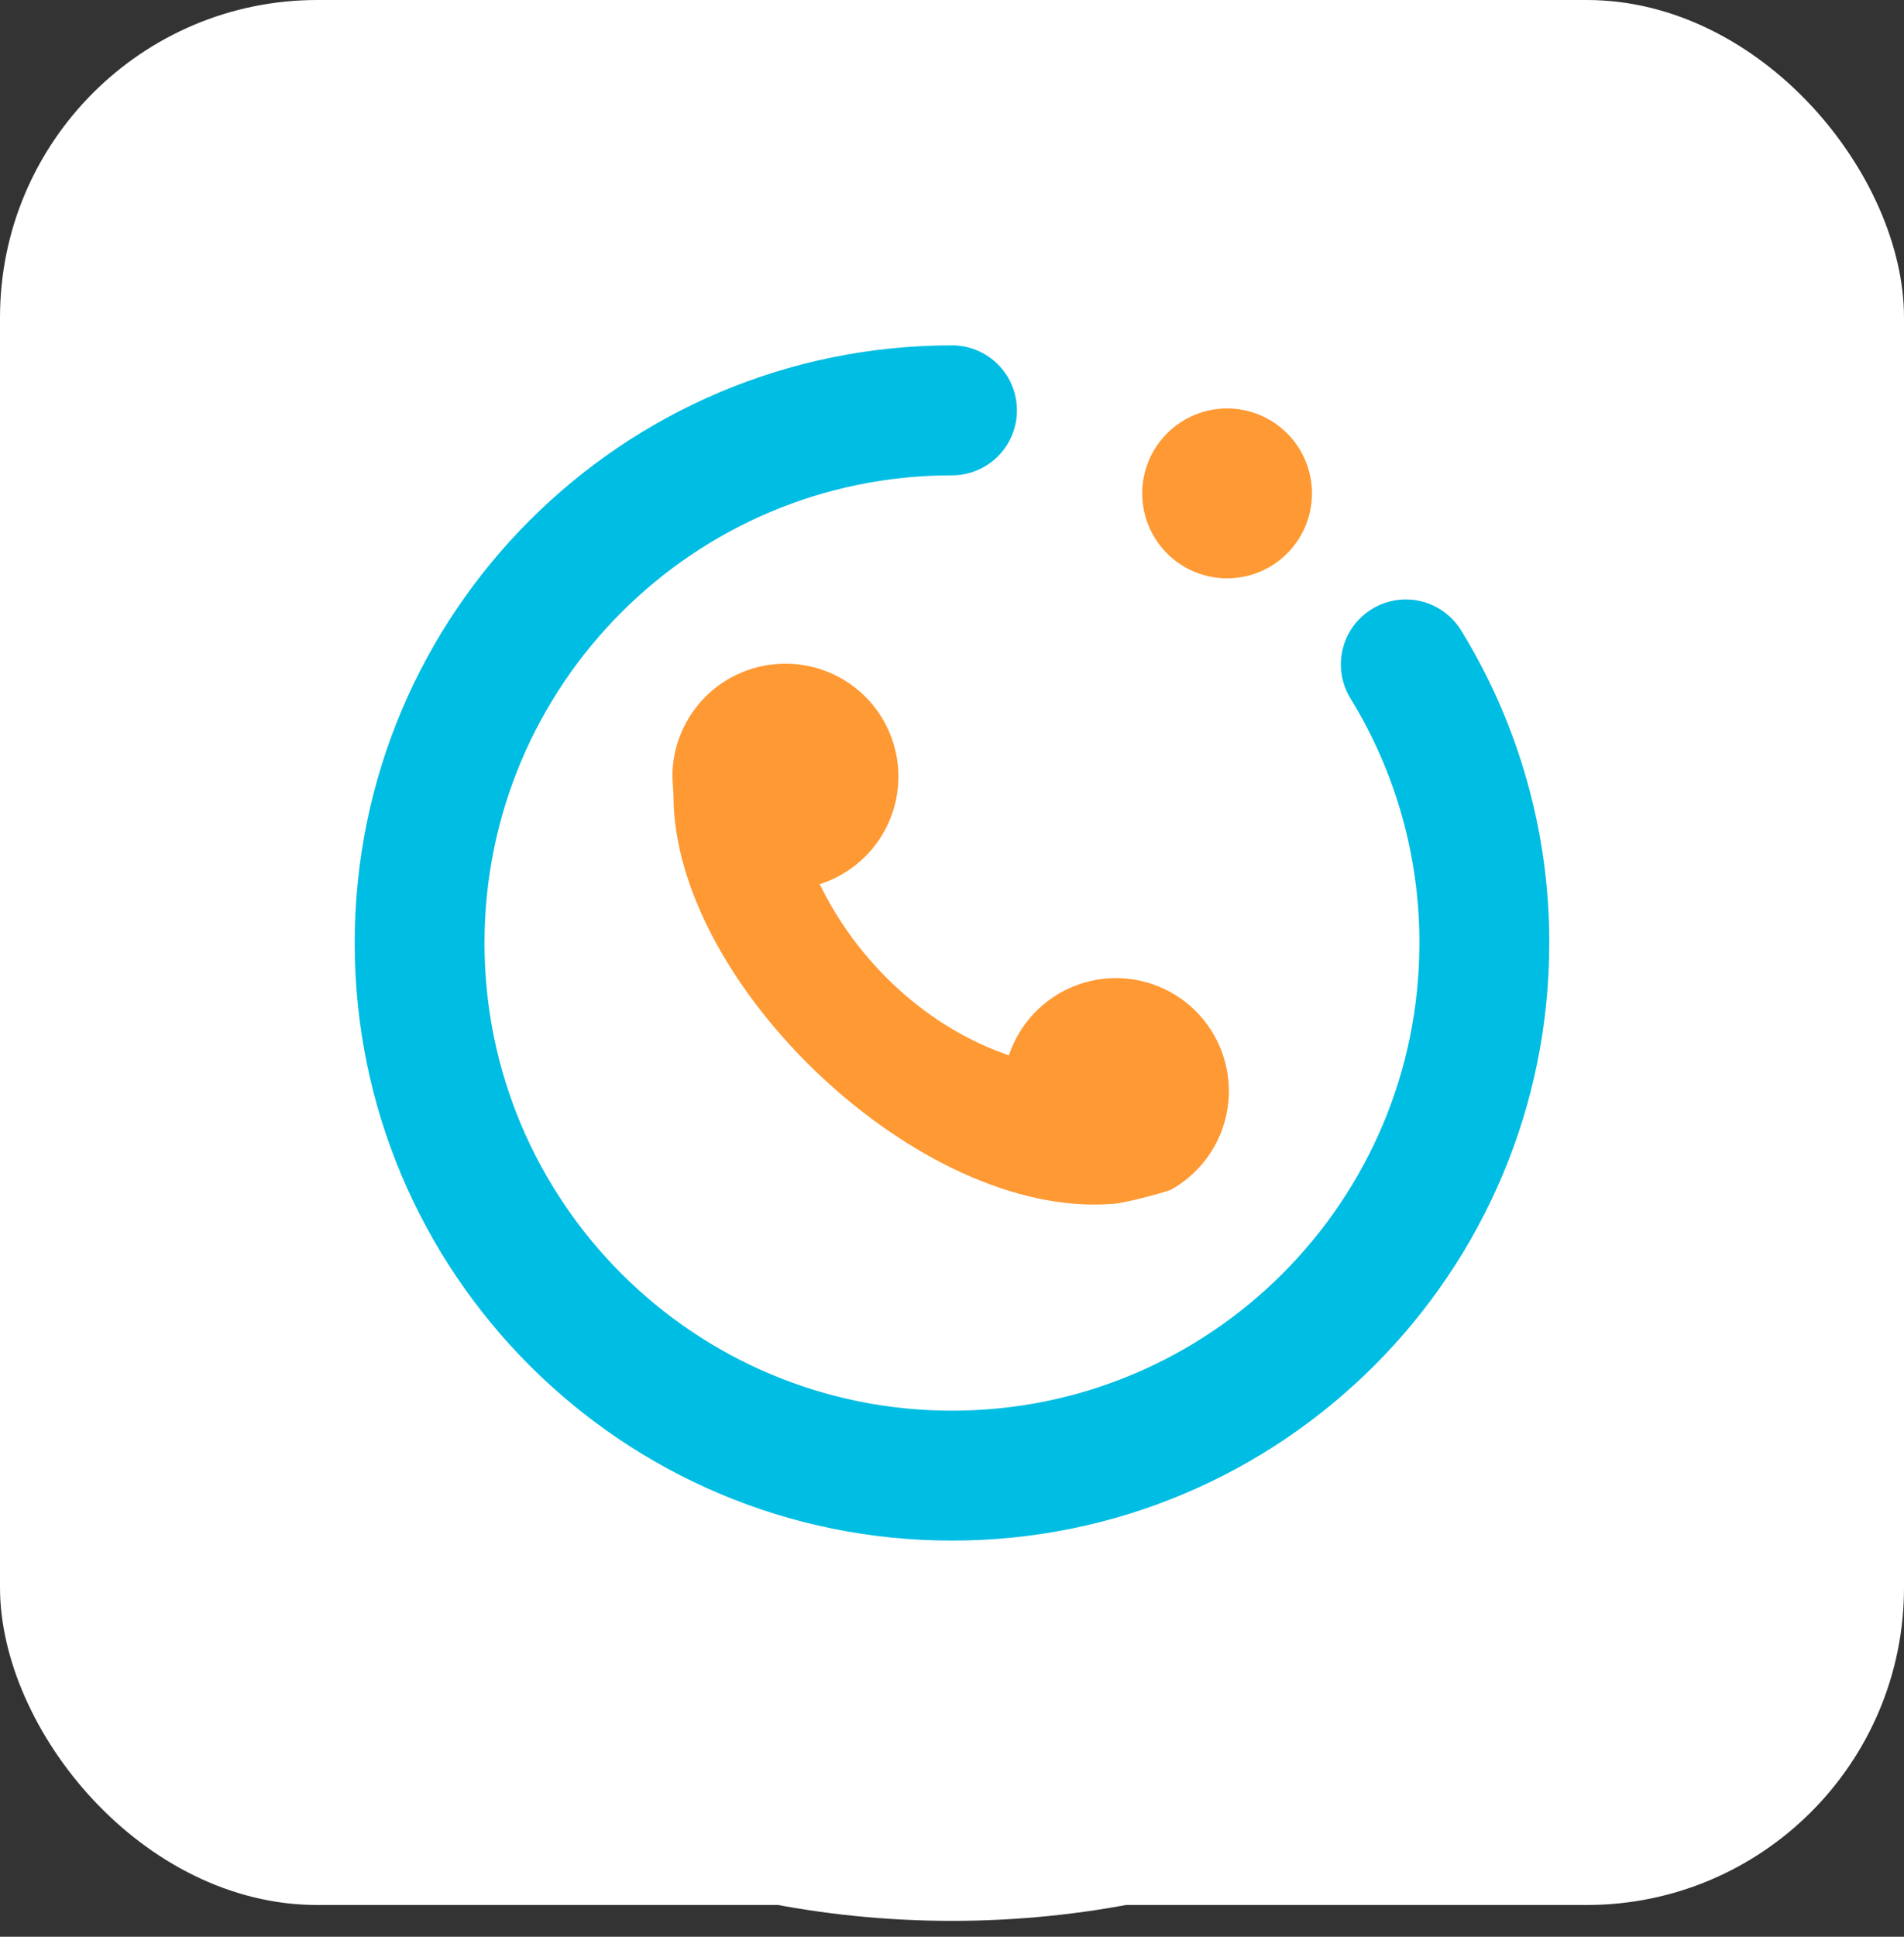
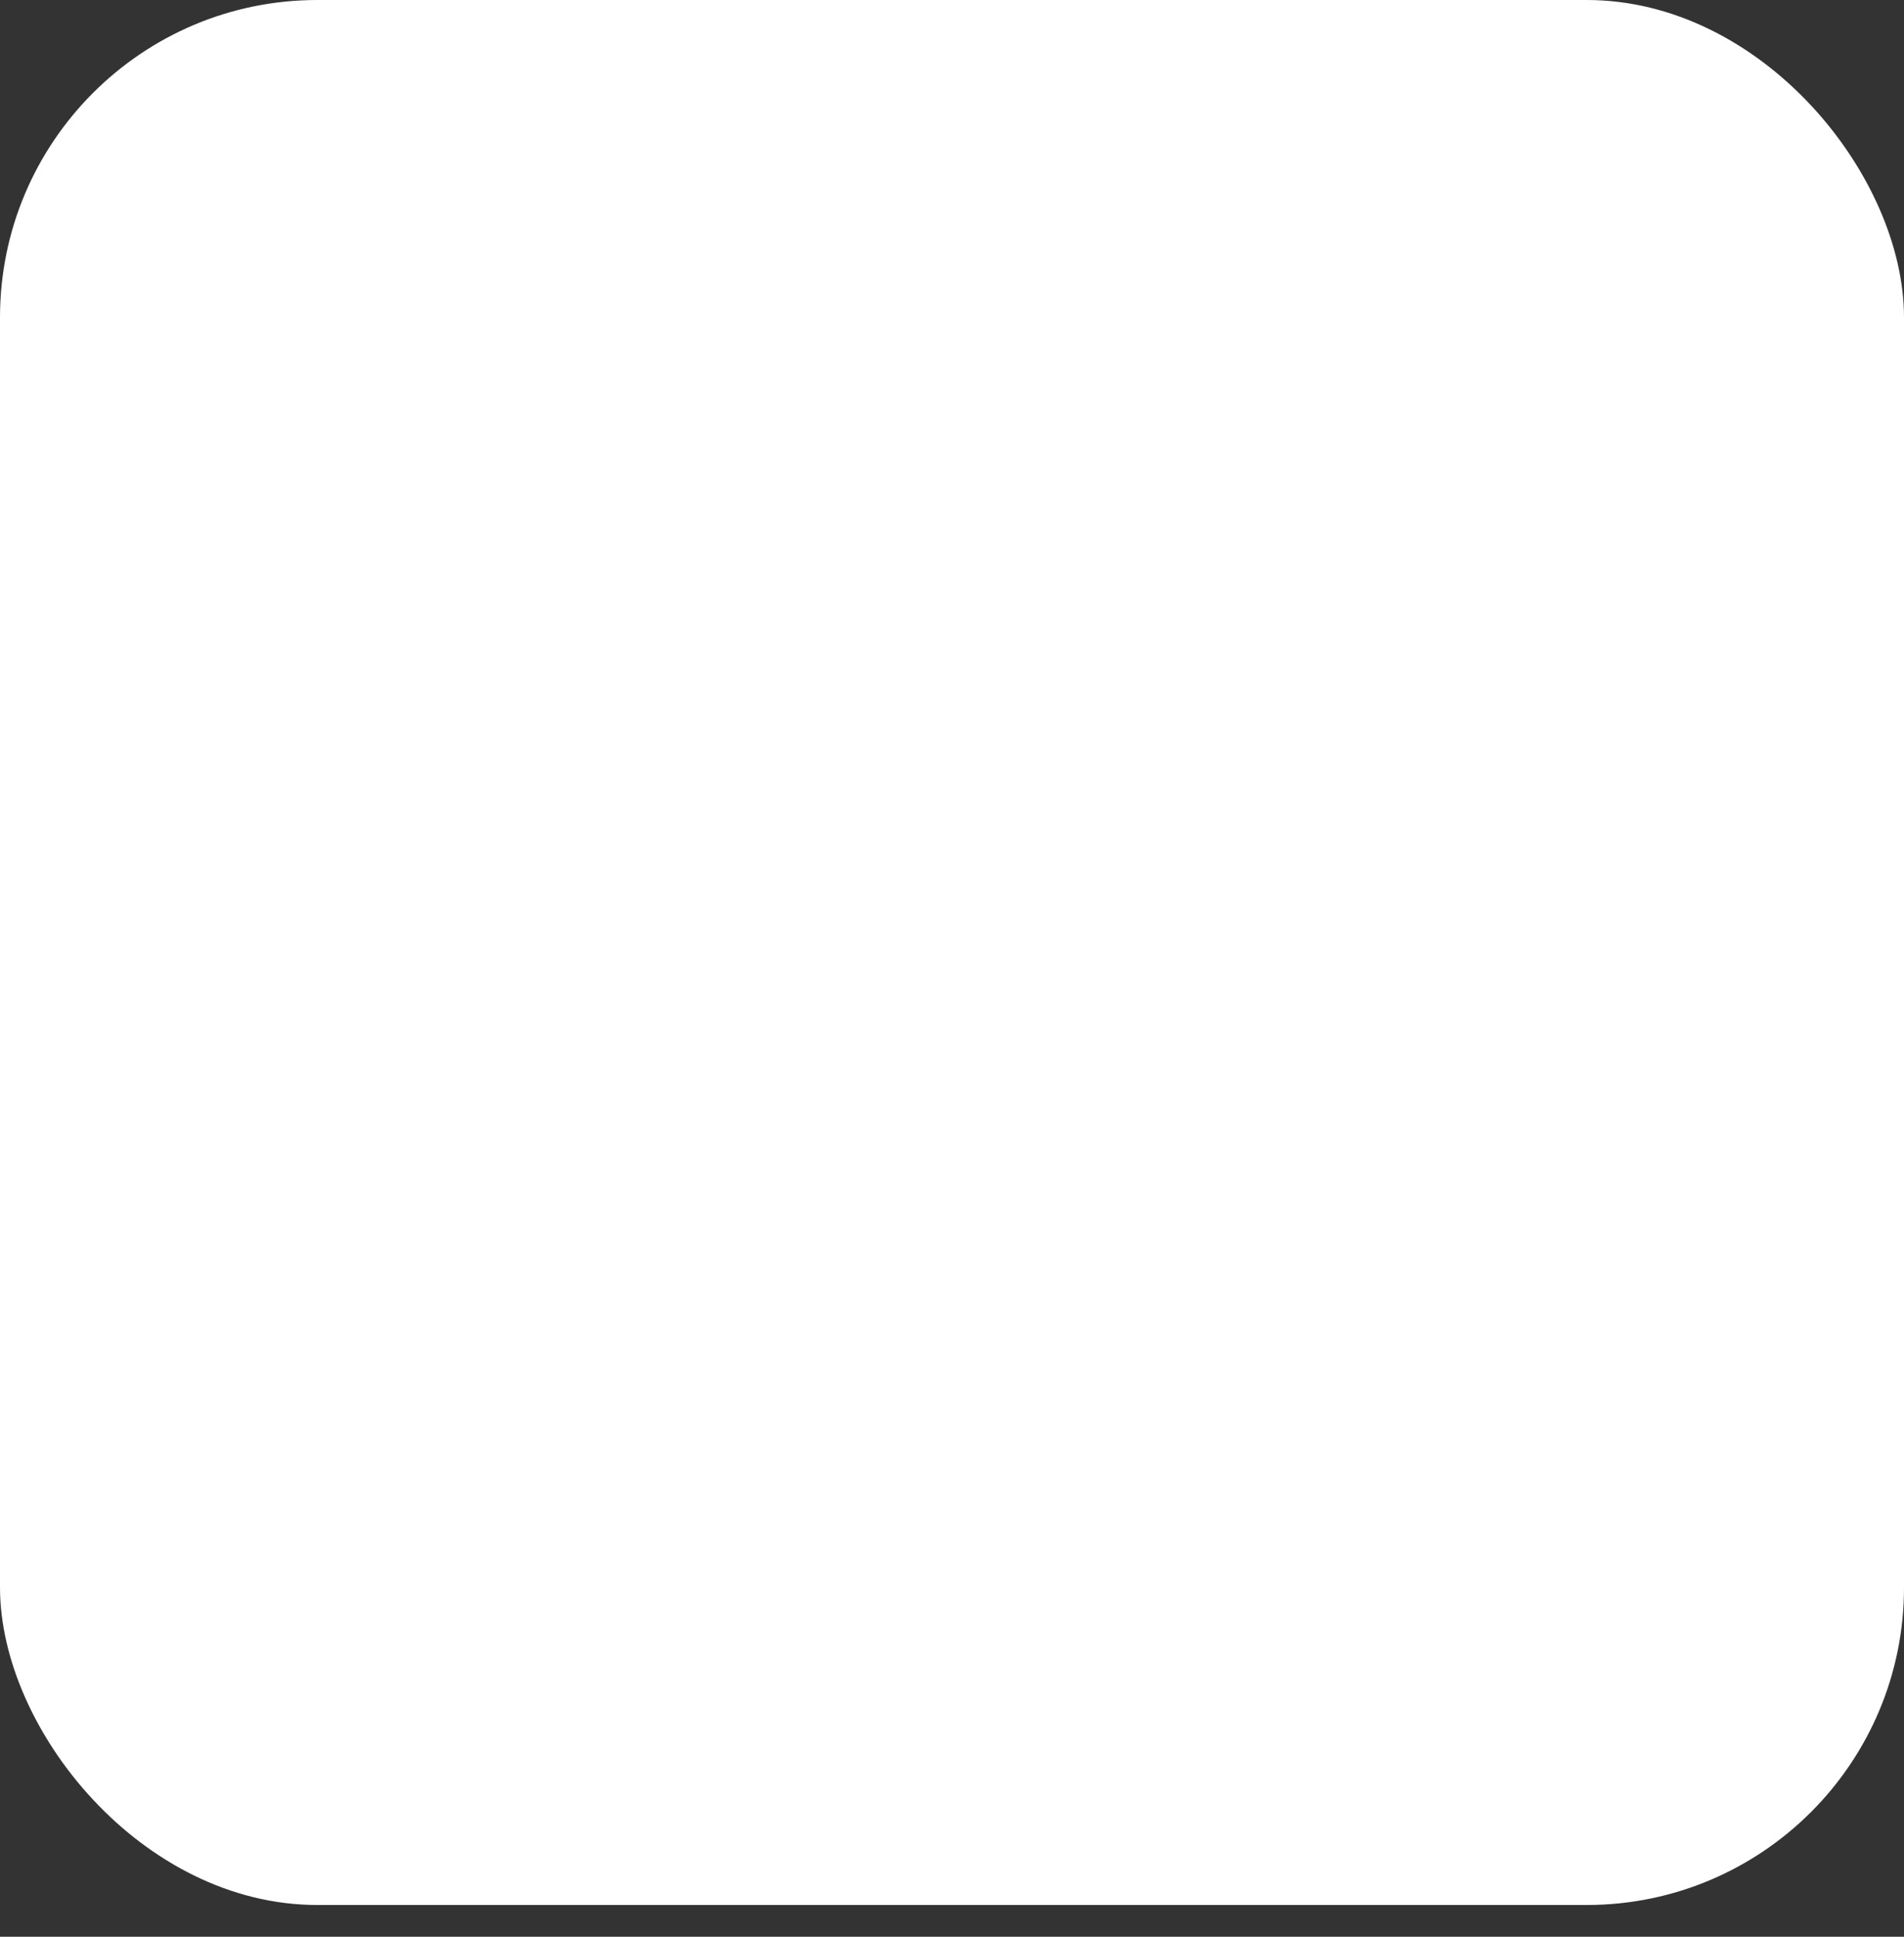
<svg xmlns="http://www.w3.org/2000/svg" width="60" height="61" viewBox="0 0 60 61" fill="none">
  <rect x="0" y="0" width="60" height="61" fill="#333333" stroke="none" />
  <rect width="60" height="60" rx="10" fill="white" />
  <g clip-path="url(#clip0_513_38765)">
-     <path d="M60 30.5C60 13.931 46.569 0.5 30 0.5C13.431 0.5 0 13.931 0 30.5C0 47.069 13.431 60.5 30 60.5C46.569 60.5 60 47.069 60 30.5Z" fill="white" />
-     <path fill-rule="evenodd" clip-rule="evenodd" d="M29.999 14.971C21.864 14.971 15.268 21.567 15.268 29.701C15.268 37.836 21.864 44.431 29.999 44.431C38.135 44.431 44.729 37.836 44.729 29.702C44.734 26.99 43.986 24.331 42.57 22.018C42.425 21.789 42.327 21.532 42.282 21.265C42.238 20.997 42.247 20.722 42.309 20.458C42.371 20.194 42.485 19.944 42.645 19.724C42.805 19.505 43.007 19.319 43.239 19.178C43.471 19.037 43.729 18.944 43.998 18.903C44.266 18.863 44.54 18.877 44.804 18.944C45.067 19.011 45.314 19.129 45.531 19.293C45.748 19.456 45.931 19.661 46.068 19.896C47.874 22.847 48.827 26.241 48.821 29.702C48.821 40.096 40.394 48.523 29.999 48.523C19.606 48.523 11.178 40.096 11.178 29.701C11.178 19.307 19.604 10.878 29.999 10.878C30.542 10.878 31.063 11.093 31.447 11.477C31.831 11.861 32.046 12.382 32.046 12.925C32.046 13.467 31.831 13.988 31.447 14.372C31.063 14.756 30.542 14.971 29.999 14.971Z" fill="#00BDE3" />
-     <path d="M38.669 18.215C39.379 18.215 40.059 17.934 40.561 17.432C41.062 16.93 41.344 16.25 41.344 15.54C41.344 14.831 41.062 14.15 40.561 13.649C40.059 13.147 39.379 12.865 38.669 12.865C37.96 12.865 37.279 13.147 36.778 13.649C36.276 14.15 35.994 14.831 35.994 15.54C35.994 16.25 36.276 16.93 36.778 17.432C37.279 17.934 37.96 18.215 38.669 18.215Z" fill="#FF9933" />
    <path fill-rule="evenodd" clip-rule="evenodd" d="M24.745 20.904C25.595 20.901 26.417 21.203 27.064 21.754C27.71 22.305 28.138 23.07 28.269 23.91C28.4 24.749 28.227 25.608 27.779 26.33C27.332 27.052 26.641 27.591 25.831 27.848C27.049 30.348 29.243 32.368 31.792 33.239C31.975 32.69 32.29 32.193 32.708 31.793C33.127 31.393 33.637 31.1 34.194 30.942C34.751 30.783 35.338 30.763 35.905 30.883C36.471 31.003 37 31.26 37.445 31.631C37.89 32.001 38.238 32.475 38.458 33.011C38.679 33.546 38.765 34.128 38.709 34.704C38.654 35.281 38.459 35.835 38.141 36.319C37.822 36.803 37.391 37.202 36.883 37.481C36.534 37.602 35.302 37.931 35.012 37.919C28.961 38.372 21.225 30.985 21.224 25.064C21.224 24.986 21.189 24.541 21.189 24.461C21.188 23.994 21.28 23.531 21.459 23.099C21.638 22.668 21.9 22.276 22.23 21.945C22.56 21.615 22.952 21.353 23.384 21.175C23.815 20.996 24.278 20.904 24.745 20.904Z" fill="#FF9933" />
  </g>
  <defs>
    <clipPath id="clip0_513_38765">
-       <rect width="60" height="60" fill="white" transform="translate(0 0.5)" />
-     </clipPath>
+       </clipPath>
  </defs>
</svg>